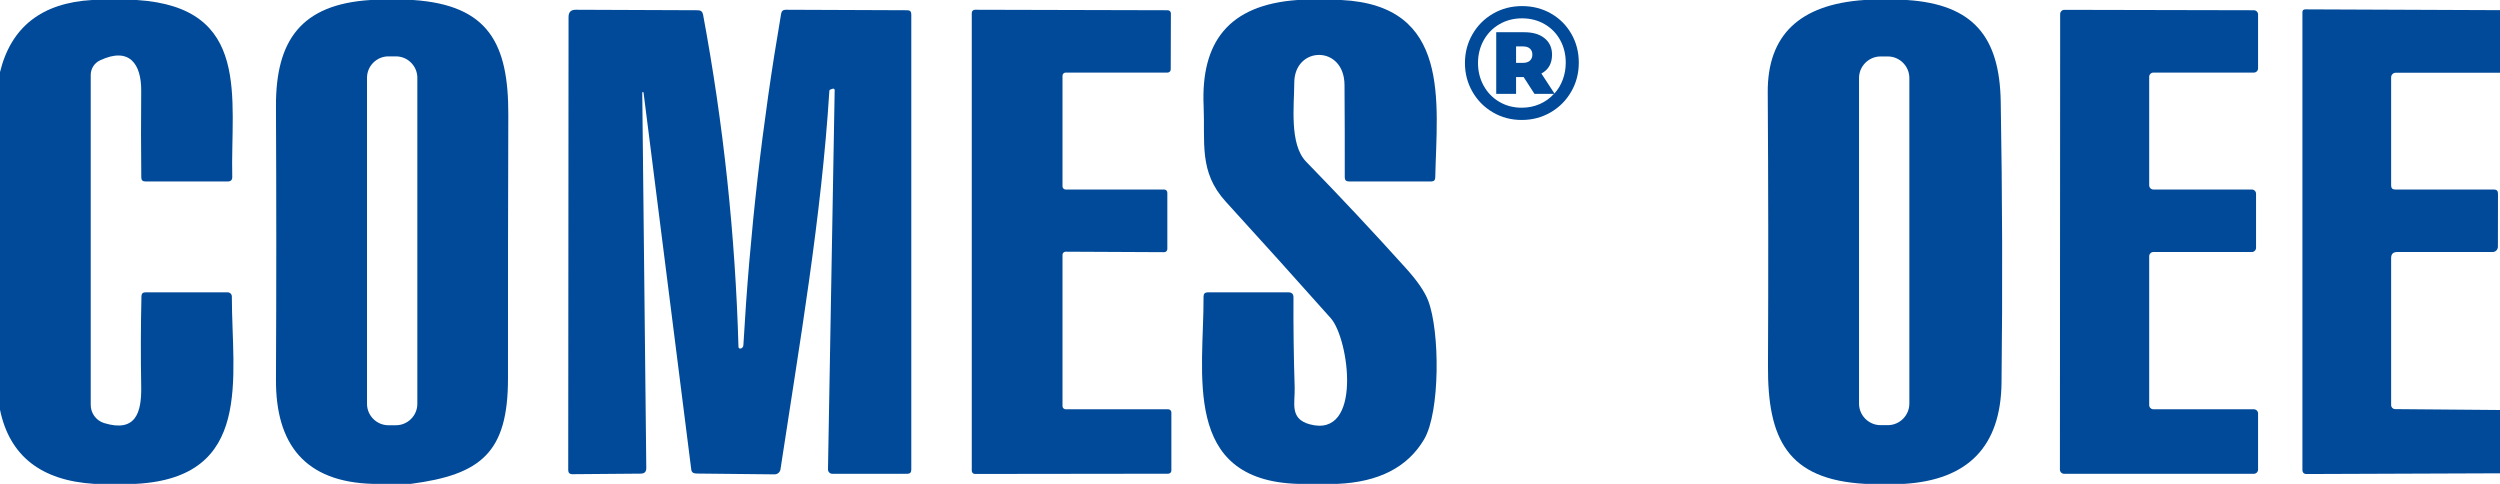
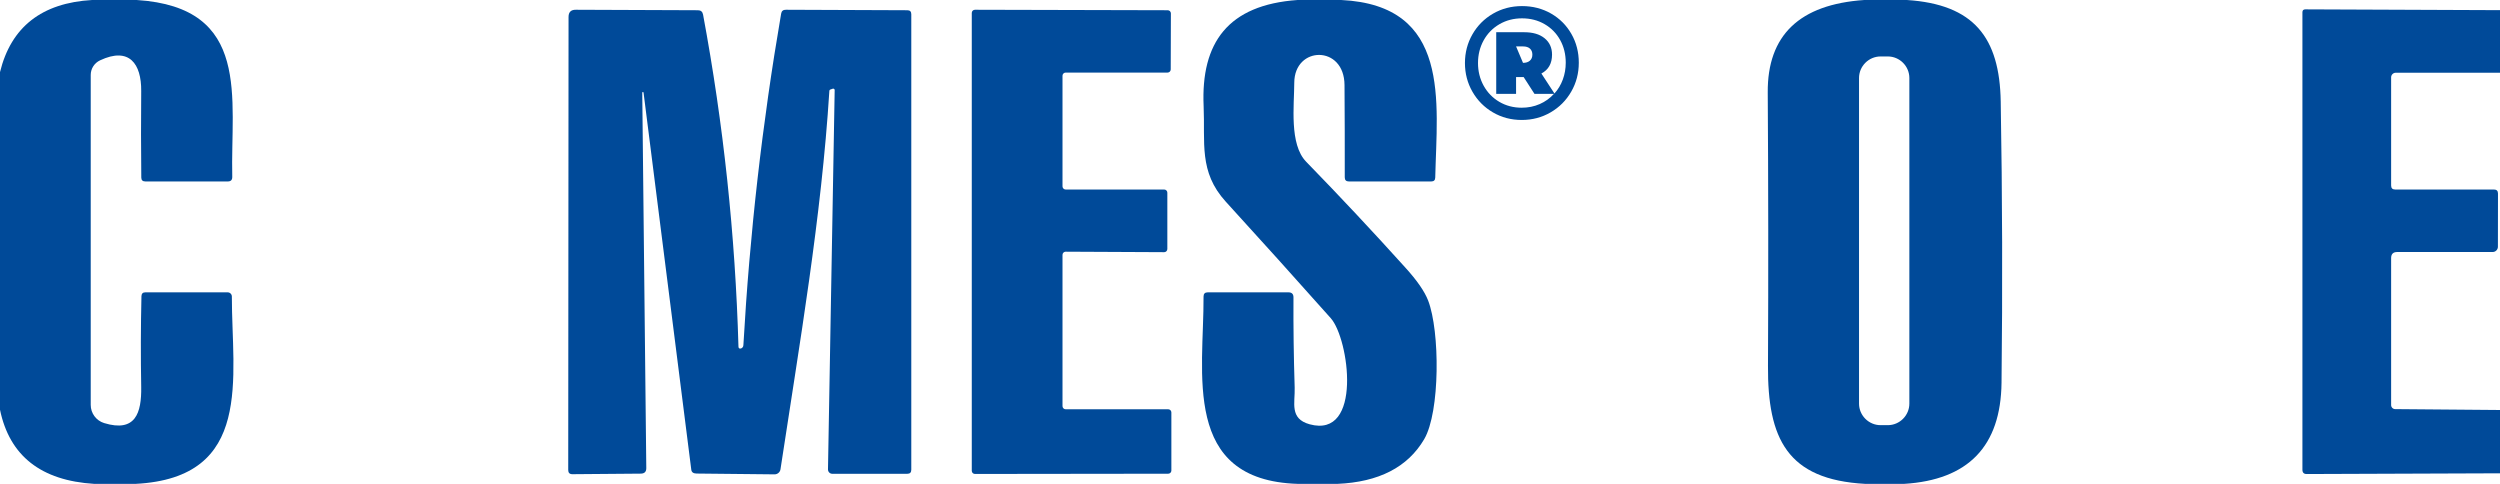
<svg xmlns="http://www.w3.org/2000/svg" width="100%" height="100%" viewBox="0 0 310 60" version="1.1" xml:space="preserve" style="fill-rule:evenodd;clip-rule:evenodd;stroke-linejoin:round;stroke-miterlimit:2;">
  <path d="M11.42,0L16.95,0C31.24,0.91 28.57,12.19 28.8,21.94C28.807,22.313 28.623,22.5 28.25,22.5L18.02,22.5C17.687,22.5 17.52,22.337 17.52,22.01C17.48,18.443 17.477,14.87 17.51,11.29C17.54,7.91 16.03,5.78 12.41,7.48C11.703,7.81 11.25,8.517 11.25,9.29L11.25,50.21C11.248,51.241 11.925,52.157 12.91,52.46C16.8,53.65 17.56,51.21 17.51,47.99C17.443,44.263 17.453,40.507 17.54,36.72C17.553,36.407 17.713,36.25 18.02,36.25L28.23,36.25C28.515,36.25 28.75,36.48 28.75,36.76C28.74,46.78 31.49,59.25 16.8,60L11.69,60C5.083,59.593 1.187,56.53 0,50.81L0,8.94C1.373,3.34 5.18,0.36 11.42,0Z" style="fill:rgb(0,74,153);fill-rule:nonzero;" />
-   <path d="M45.96,0L51.22,0C60.61,0.63 63.06,5.44 63.03,14.24C62.997,25.127 62.983,36.013 62.99,46.9C63,56.11 59.66,58.86 50.93,60L46.26,60C37.77,59.78 34.18,55.04 34.22,47.06C34.273,35.78 34.273,24.497 34.22,13.21C34.18,5.02 37.33,0.53 45.96,0ZM51.75,9.64C51.75,8.186 50.554,6.99 49.1,6.99L48.16,6.99C46.706,6.99 45.51,8.186 45.51,9.64L45.51,50.08C45.51,51.534 46.706,52.73 48.16,52.73L49.1,52.73C50.554,52.73 51.75,51.534 51.75,50.08L51.75,9.64Z" style="fill:rgb(0,74,153);fill-rule:nonzero;" />
  <path d="M160.89,0L166.31,0C179.97,0.66 178.18,12.62 177.97,22.02C177.963,22.34 177.8,22.5 177.48,22.5L167.26,22.5C166.92,22.5 166.75,22.33 166.75,21.99C166.757,18.17 166.747,14.357 166.72,10.55C166.7,5.55 160.51,5.68 160.49,10.25C160.48,13.09 159.86,17.89 161.96,20.05C166.147,24.35 170.25,28.73 174.27,33.19C175.717,34.783 176.657,36.143 177.09,37.27C178.56,41.08 178.58,51.08 176.6,54.46C174.56,57.933 170.97,59.78 165.83,60L160.94,60C146.46,59.56 149.29,46.22 149.24,36.77C149.24,36.423 149.413,36.25 149.76,36.25L159.77,36.25C160.183,36.25 160.39,36.457 160.39,36.87C160.37,40.563 160.42,44.293 160.54,48.06C160.6,49.96 159.87,51.91 162.39,52.61C168.99,54.42 167.29,42.02 165.02,39.46C160.707,34.613 156.363,29.793 151.99,25C148.62,21.3 149.45,17.66 149.25,13.16C148.9,5.28 152.28,0.61 160.89,0Z" style="fill:rgb(0,74,153);fill-rule:nonzero;" />
  <path d="M231.17,0L236.45,0C244.75,0.54 247.96,4.63 248.09,12.61C248.29,24.237 248.323,35.853 248.19,47.46C248.097,55.333 244.067,59.513 236.1,60L231.3,60C221.59,59.48 219.18,54.37 219.23,45.37C219.283,34.063 219.273,22.763 219.2,11.47C219.147,4.37 223.137,0.547 231.17,0ZM236.76,9.67C236.76,8.205 235.555,7 234.09,7L233.19,7C231.725,7 230.52,8.205 230.52,9.67L230.52,50.05C230.52,51.515 231.725,52.72 233.19,52.72L234.09,52.72C235.555,52.72 236.76,51.515 236.76,50.05L236.76,9.67Z" style="fill:rgb(0,74,153);fill-rule:nonzero;" />
  <path d="M79.64,11.5L80.14,58.04C80.147,58.493 79.92,58.723 79.46,58.73L70.97,58.8C70.63,58.8 70.46,58.627 70.46,58.28L70.5,2.1C70.5,1.5 70.8,1.203 71.4,1.21L86.54,1.27C86.9,1.27 87.113,1.45 87.18,1.81C89.713,15.423 91.177,29.15 91.57,42.99C91.577,43.17 91.67,43.247 91.85,43.22C91.943,43.2 92.027,43.143 92.1,43.05C92.147,42.983 92.173,42.897 92.18,42.79C92.96,29.01 94.52,15.313 96.86,1.7C96.913,1.367 97.11,1.203 97.45,1.21L112.51,1.27C112.837,1.27 113,1.433 113,1.76L113,58.25C113,58.583 112.833,58.75 112.5,58.75L103.2,58.75C103.198,58.75 103.197,58.75 103.195,58.75C102.904,58.747 102.667,58.502 102.67,58.205C102.67,58.204 102.67,58.202 102.67,58.2L103.5,11.17C103.5,11.17 103.5,11.17 103.5,11.17C103.5,11.071 103.419,10.99 103.32,10.99C103.3,10.99 103.279,10.993 103.26,11C103.173,11.027 103.087,11.057 103,11.09C102.9,11.117 102.847,11.18 102.84,11.28C101.85,27.03 99.14,42.62 96.78,58.19C96.73,58.549 96.417,58.819 96.05,58.82L86.37,58.72C85.977,58.713 85.76,58.557 85.72,58.25L79.8,11.48C79.795,11.44 79.76,11.409 79.72,11.409C79.676,11.409 79.639,11.446 79.639,11.49C79.639,11.493 79.64,11.497 79.64,11.5Z" style="fill:rgb(0,74,153);fill-rule:nonzero;" />
  <path d="M131.75,31.6L131.75,50.36C131.75,50.574 131.926,50.75 132.14,50.75L144.86,50.75C145.074,50.75 145.25,50.926 145.25,51.14L145.25,58.35C145.25,58.564 145.074,58.74 144.86,58.74L120.89,58.77C120.676,58.77 120.5,58.594 120.5,58.38L120.5,1.6C120.5,1.386 120.676,1.21 120.89,1.21L144.8,1.27C145.014,1.27 145.19,1.446 145.19,1.66L145.17,8.61C145.17,8.824 144.994,9 144.78,9L132.14,9C131.926,9 131.75,9.176 131.75,9.39L131.75,23.11C131.75,23.324 131.926,23.5 132.14,23.5L144.36,23.5C144.574,23.5 144.75,23.676 144.75,23.89L144.75,30.88C144.75,31.094 144.574,31.27 144.36,31.27L132.14,31.21C131.926,31.21 131.75,31.386 131.75,31.6Z" style="fill:rgb(0,74,153);fill-rule:nonzero;" />
-   <path d="M266.5,9.52L266.5,22.98C266.5,23.265 266.735,23.5 267.02,23.5L279.23,23.5C279.515,23.5 279.75,23.735 279.75,24.02L279.75,30.73C279.75,31.015 279.515,31.25 279.23,31.25L267.02,31.25C266.735,31.25 266.5,31.485 266.5,31.77L266.5,50.23C266.5,50.515 266.735,50.75 267.02,50.75L279.48,50.75C279.765,50.75 280,50.985 280,51.27L280,58.23C280,58.515 279.765,58.75 279.48,58.75L255.95,58.75C255.665,58.75 255.43,58.515 255.43,58.23L255.46,1.74C255.46,1.455 255.695,1.22 255.98,1.22L279.48,1.27C279.765,1.27 280,1.505 280,1.79L280,8.48C280,8.765 279.765,9 279.48,9L267.02,9C266.735,9 266.5,9.235 266.5,9.52Z" style="fill:rgb(0,74,153);fill-rule:nonzero;" />
  <path d="M310,1.26L310,9.02L297.08,9.02C297.077,9.02 297.073,9.02 297.07,9.02C296.757,9.02 296.5,9.277 296.5,9.59C296.5,9.59 296.5,23 296.5,23C296.5,23.333 296.667,23.5 297,23.5L309.25,23.5C309.583,23.5 309.75,23.667 309.75,24L309.74,30.6C309.74,30.957 309.447,31.25 309.09,31.25L297.25,31.25C296.75,31.25 296.5,31.5 296.5,32L296.5,50.23C296.5,50.504 296.726,50.73 297,50.73L310,50.84L310,58.69L286.03,58.78C285.677,58.78 285.5,58.603 285.5,58.25L285.5,1.52C285.5,1.28 285.62,1.16 285.86,1.16L310,1.26Z" style="fill:rgb(0,74,153);fill-rule:nonzero;" />
  <g transform="matrix(1.857,0,0,1.788,-173.714,-66.181)">
-     <path d="M195.178,37.436C195.889,37.436 196.534,37.608 197.112,37.951C197.689,38.294 198.144,38.766 198.474,39.366C198.804,39.966 198.969,40.632 198.969,41.363C198.969,42.094 198.801,42.763 198.463,43.371C198.126,43.979 197.666,44.458 197.085,44.808C196.503,45.159 195.861,45.334 195.157,45.334C194.453,45.334 193.813,45.159 193.235,44.808C192.657,44.458 192.201,43.98 191.867,43.376C191.533,42.772 191.366,42.109 191.366,41.385C191.366,40.662 191.533,39.998 191.867,39.394C192.201,38.79 192.658,38.313 193.24,37.962C193.822,37.612 194.468,37.436 195.178,37.436ZM197.343,43.499C197.587,43.216 197.774,42.892 197.903,42.526C198.032,42.161 198.097,41.773 198.097,41.363C198.097,40.781 197.973,40.257 197.725,39.791C197.478,39.325 197.131,38.958 196.686,38.689C196.241,38.421 195.738,38.286 195.178,38.286C194.618,38.286 194.114,38.423 193.665,38.695C193.217,38.967 192.867,39.34 192.615,39.813C192.364,40.287 192.238,40.811 192.238,41.385C192.238,41.959 192.364,42.483 192.615,42.957C192.867,43.43 193.215,43.803 193.66,44.076C194.105,44.348 194.604,44.484 195.157,44.484C195.588,44.484 195.988,44.4 196.358,44.232C196.727,44.064 197.045,43.828 197.311,43.522L196.008,43.522L195.286,42.358L194.78,42.358L194.78,43.522L193.455,43.522L193.455,39.249L195.329,39.249C195.904,39.249 196.356,39.388 196.686,39.668C197.016,39.948 197.182,40.326 197.182,40.803C197.182,41.415 196.945,41.851 196.471,42.112L197.343,43.499ZM195.243,41.374C195.437,41.374 195.589,41.324 195.701,41.223C195.812,41.122 195.868,40.982 195.868,40.803C195.868,40.624 195.814,40.485 195.706,40.384C195.598,40.283 195.444,40.233 195.243,40.233L194.78,40.233L194.78,41.374L195.243,41.374Z" style="fill:rgb(0,74,153);fill-rule:nonzero;" />
+     <path d="M195.178,37.436C195.889,37.436 196.534,37.608 197.112,37.951C197.689,38.294 198.144,38.766 198.474,39.366C198.804,39.966 198.969,40.632 198.969,41.363C198.969,42.094 198.801,42.763 198.463,43.371C198.126,43.979 197.666,44.458 197.085,44.808C196.503,45.159 195.861,45.334 195.157,45.334C194.453,45.334 193.813,45.159 193.235,44.808C192.657,44.458 192.201,43.98 191.867,43.376C191.533,42.772 191.366,42.109 191.366,41.385C191.366,40.662 191.533,39.998 191.867,39.394C192.201,38.79 192.658,38.313 193.24,37.962C193.822,37.612 194.468,37.436 195.178,37.436ZM197.343,43.499C197.587,43.216 197.774,42.892 197.903,42.526C198.032,42.161 198.097,41.773 198.097,41.363C198.097,40.781 197.973,40.257 197.725,39.791C197.478,39.325 197.131,38.958 196.686,38.689C196.241,38.421 195.738,38.286 195.178,38.286C194.618,38.286 194.114,38.423 193.665,38.695C193.217,38.967 192.867,39.34 192.615,39.813C192.364,40.287 192.238,40.811 192.238,41.385C192.238,41.959 192.364,42.483 192.615,42.957C192.867,43.43 193.215,43.803 193.66,44.076C194.105,44.348 194.604,44.484 195.157,44.484C195.588,44.484 195.988,44.4 196.358,44.232C196.727,44.064 197.045,43.828 197.311,43.522L196.008,43.522L195.286,42.358L194.78,42.358L194.78,43.522L193.455,43.522L193.455,39.249L195.329,39.249C195.904,39.249 196.356,39.388 196.686,39.668C197.016,39.948 197.182,40.326 197.182,40.803C197.182,41.415 196.945,41.851 196.471,42.112L197.343,43.499ZM195.243,41.374C195.437,41.374 195.589,41.324 195.701,41.223C195.812,41.122 195.868,40.982 195.868,40.803C195.868,40.624 195.814,40.485 195.706,40.384C195.598,40.283 195.444,40.233 195.243,40.233L194.78,40.233L195.243,41.374Z" style="fill:rgb(0,74,153);fill-rule:nonzero;" />
  </g>
</svg>